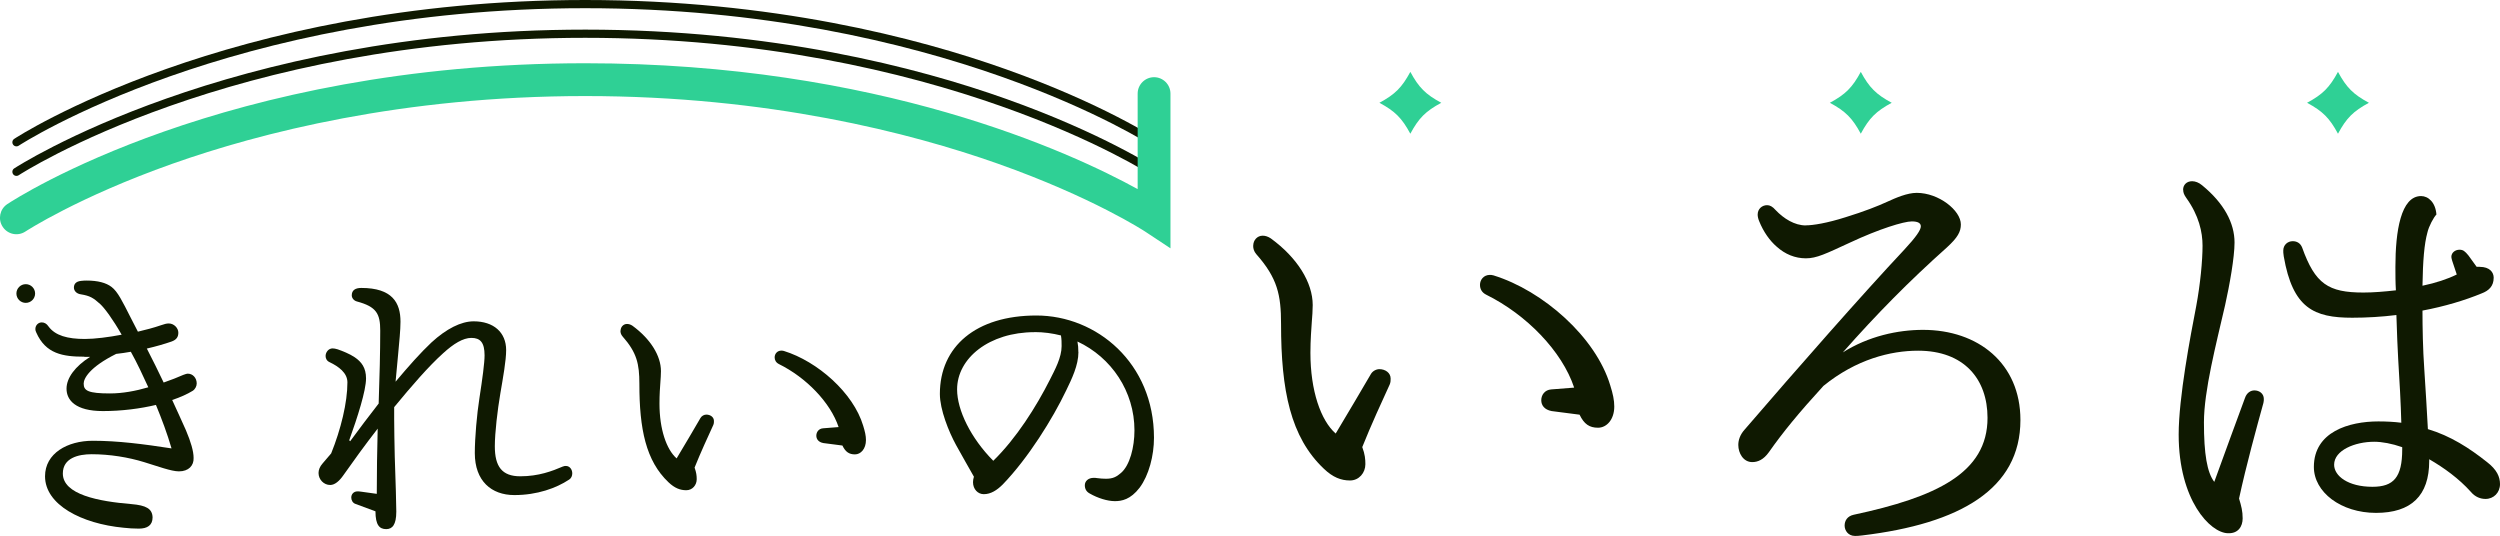
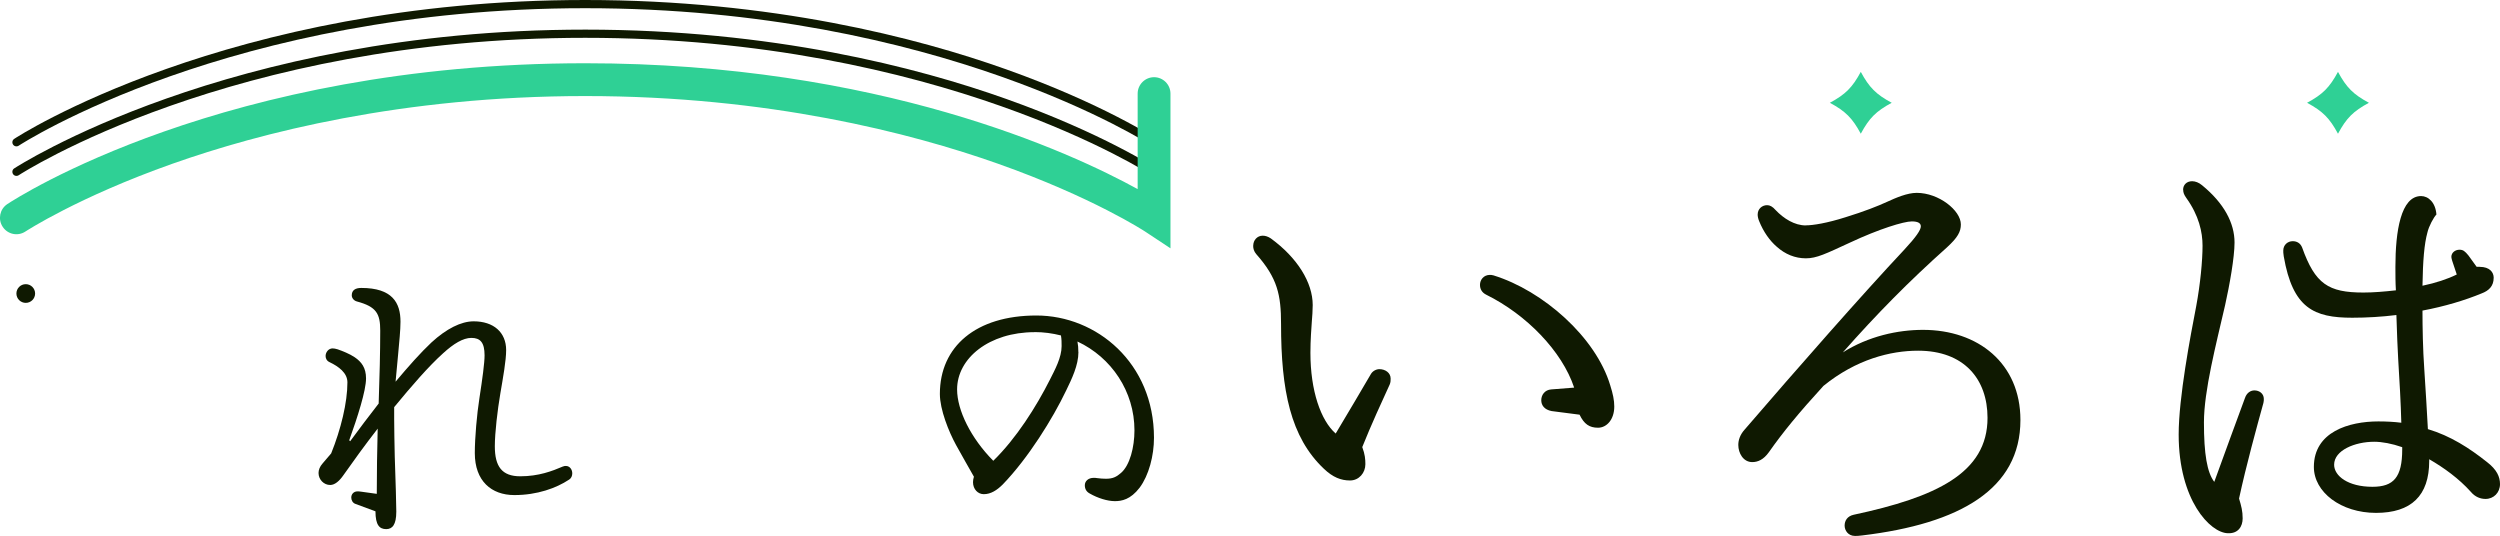
<svg xmlns="http://www.w3.org/2000/svg" id="_レイヤー_2" viewBox="0 0 304.75 65.33">
  <defs>
    <style>.cls-1{fill:#2fd095;}.cls-2{fill:#0f1901;}</style>
  </defs>
  <g id="_レイヤー_1-2">
    <g>
      <circle class="cls-2" cx="3.14" cy="35.78" r="1.14" />
      <g>
-         <path class="cls-2" d="m10.28,43.48c-2.61,0-4.71-.34-5.86-2.95-.08-.15-.11-.3-.11-.41,0-.49.37-.82.78-.82.3,0,.6.15.82.49.82,1.12,2.32,1.53,4.44,1.53,1.2,0,2.91-.22,4.48-.52-1.08-1.9-2.09-3.25-2.61-3.73-.86-.78-1.27-1.01-2.35-1.19-.56-.07-.86-.45-.86-.82,0-.41.22-.75.86-.82.34-.04.49-.04.71-.04,1.31,0,2.35.26,3.02.78.75.56,1.34,1.79,2.31,3.7.3.56.6,1.16.9,1.75.82-.19,1.98-.49,2.8-.78.45-.15.67-.22.97-.22.63,0,1.16.56,1.16,1.12,0,.52-.22.86-.82,1.08-.86.3-1.9.6-3.02.86.67,1.31,1.42,2.8,2.05,4.14.97-.34,1.64-.6,2.39-.93.19-.07.41-.15.56-.15.6,0,1.08.52,1.08,1.19,0,.34-.19.71-.49.9-.67.41-1.49.78-2.5,1.12.56,1.23,1.12,2.43,1.68,3.7.6,1.42.93,2.54.93,3.36.04.93-.6,1.64-1.79,1.64-.93,0-2.61-.63-4.22-1.12-1.94-.6-4.22-.97-6.42-.97-1.61,0-3.51.45-3.51,2.35,0,2.58,4.37,3.4,8.36,3.73,1.79.15,2.54.56,2.58,1.61,0,.97-.63,1.38-1.68,1.38-.6,0-1.27-.04-1.87-.11-5.12-.49-9.56-2.8-9.56-6.27,0-2.8,2.73-4.33,5.82-4.33s6.2.41,9.6.93c-.52-1.79-1.19-3.58-1.9-5.3-1.9.45-4.14.75-6.46.75-3.36,0-4.44-1.34-4.44-2.73,0-1.31,1.05-2.73,2.88-3.88h-.71Zm-.08,3.29c0,.86.56,1.19,3.21,1.19,1.53,0,3.14-.3,4.67-.75-.67-1.46-1.34-2.91-2.13-4.33-.6.11-1.19.19-1.79.26-3.29,1.64-3.96,3.02-3.96,3.62Z" />
        <path class="cls-2" d="m42.69,53.78c1.12-1.53,2.28-3.06,3.47-4.59.11-3.25.19-6.27.19-8.89,0-2.05-.45-2.91-2.84-3.55-.41-.11-.63-.45-.63-.75,0-.63.45-.9,1.16-.9,3.77,0,4.78,1.79,4.78,4.11,0,1.01-.15,2.5-.3,4.11-.11,1.16-.22,2.46-.3,3.21,1.57-1.87,3.06-3.55,4.37-4.78,1.83-1.68,3.62-2.58,5.15-2.58,2.43,0,3.96,1.34,3.96,3.51,0,1.27-.37,3.29-.71,5.3-.34,1.98-.67,4.78-.67,6.42,0,2.46.86,3.66,3.1,3.66s3.88-.63,5.19-1.19c.19-.07.26-.07.37-.07.49,0,.78.45.78.9,0,.3-.11.6-.41.78-1.53,1.01-3.85,1.87-6.65,1.87s-4.82-1.72-4.82-5.12c0-1.87.26-4.78.56-6.68.37-2.39.63-4.33.63-5.23,0-1.57-.52-2.13-1.61-2.13-1.01,0-2.17.71-3.44,1.87-1.79,1.61-3.88,4.03-5.97,6.57v1.42c0,1.38.04,2.88.07,4.56.11,3.47.19,5.68.19,6.76,0,1.61-.49,2.13-1.23,2.13-.82,0-1.31-.49-1.31-2.17l-2.43-.9c-.34-.11-.52-.45-.52-.78,0-.41.3-.75.75-.75.11,0,.26,0,.49.04l1.87.26c0-2.39.04-5.34.11-7.95-1.57,2.02-3.02,4.03-4.18,5.68-.49.71-1.05,1.19-1.61,1.19-.78,0-1.42-.67-1.42-1.46,0-.37.15-.78.49-1.16l1.05-1.23c1.19-2.95,1.98-6.2,1.98-8.66,0-1.16-1.08-1.94-2.17-2.46-.34-.15-.49-.45-.49-.75,0-.45.34-.93.86-.93.19,0,.34.04.6.11.56.19,1.49.56,2.09.97.82.56,1.38,1.27,1.38,2.58,0,1.49-1.04,4.74-2.05,7.54l.11.11Z" />
-         <path class="cls-2" d="m75.65,40.31c0-.45.34-.82.78-.82.22,0,.45.07.67.22,2.2,1.61,3.47,3.66,3.47,5.53,0,.41-.04,1.01-.07,1.38-.04.52-.11,1.49-.11,2.58,0,3.14.86,5.6,2.09,6.68,1.23-2.05,2.02-3.4,2.91-4.93.15-.26.45-.41.71-.41.49,0,.93.3.93.78,0,.15,0,.3-.08.49-.63,1.38-1.53,3.32-2.28,5.19.22.6.26,1.01.26,1.42,0,.71-.52,1.34-1.27,1.34s-1.42-.26-2.17-.97c-2.76-2.61-3.55-6.5-3.55-11.99,0-2.43-.3-3.81-2.05-5.79-.19-.22-.26-.45-.26-.71Zm26.58,11.76c-1.01-3.02-3.96-6.05-7.28-7.69-.37-.19-.52-.49-.52-.82,0-.41.3-.82.82-.82.08,0,.15,0,.3.04,4.11,1.27,8.48,5.12,9.67,9.11.22.71.34,1.23.34,1.75,0,1.08-.63,1.75-1.34,1.75s-1.16-.3-1.53-1.08l-2.32-.3c-.6-.11-.86-.49-.86-.9,0-.45.3-.86.82-.9l1.9-.15Z" />
        <path class="cls-2" d="m131.46,42.92c0,1.61-.82,3.29-1.49,4.67-1.64,3.44-4.63,8.25-7.73,11.46-.71.71-1.46,1.19-2.32,1.19-.71,0-1.31-.6-1.31-1.46,0-.22.04-.45.11-.67-.67-1.19-1.49-2.61-2.17-3.85-.9-1.64-1.98-4.33-1.98-6.24,0-5.79,4.41-9.56,11.76-9.56s14.34,5.79,14.34,14.9c0,2.2-.63,4.59-1.75,6.09-1.12,1.46-2.2,1.64-3.02,1.64-.9,0-2.09-.37-3.06-.93-.41-.22-.6-.56-.6-1.01,0-.49.41-.9,1.08-.9.11,0,.26,0,.49.04.26.04.67.07,1.01.07.82,0,1.27-.22,1.83-.71,1.08-.93,1.64-3.14,1.64-5.19,0-4.74-2.8-8.89-6.95-10.83.08.41.11.82.11,1.27Zm-5.34-2.43c-5.53,0-9.45,3.17-9.45,6.98,0,2.54,1.68,5.94,4.41,8.7,2.8-2.73,5.23-6.57,6.91-9.9.6-1.19,1.42-2.69,1.42-4.07,0-.45,0-.86-.08-1.31-1.04-.26-2.09-.41-3.21-.41Z" />
      </g>
      <g>
        <path class="cls-2" d="m152.77,29.94c0-.66.49-1.21,1.15-1.21.33,0,.66.11.99.33,3.24,2.36,5.11,5.38,5.11,8.13,0,.6-.06,1.48-.11,2.03-.05.77-.17,2.2-.17,3.79,0,4.62,1.26,8.24,3.08,9.84,1.81-3.02,2.97-5,4.29-7.25.22-.38.66-.6,1.04-.6.71,0,1.37.44,1.37,1.15,0,.22,0,.44-.11.71-.93,2.03-2.25,4.89-3.35,7.64.33.88.38,1.48.38,2.09,0,1.04-.77,1.98-1.87,1.98s-2.09-.38-3.19-1.43c-4.07-3.85-5.22-9.56-5.22-17.64,0-3.57-.44-5.6-3.02-8.52-.28-.33-.38-.66-.38-1.04Zm39.12,17.31c-1.48-4.45-5.82-8.9-10.71-11.32-.55-.27-.77-.71-.77-1.21,0-.6.44-1.21,1.21-1.21.11,0,.22,0,.44.06,6.04,1.87,12.47,7.53,14.23,13.41.33,1.04.49,1.81.49,2.58,0,1.59-.93,2.58-1.98,2.58s-1.7-.44-2.25-1.59l-3.41-.44c-.88-.17-1.26-.71-1.26-1.32,0-.66.44-1.26,1.21-1.32l2.8-.22Z" />
        <path class="cls-2" d="m220.13,27.47c.88,0,2.58-.27,4.84-.99,2.31-.71,3.96-1.37,5.05-1.87s2.47-1.1,3.63-1.1c2.69,0,5.38,2.14,5.38,3.85,0,.88-.38,1.59-1.7,2.8-4.62,4.12-8.57,8.13-12.69,12.8,3.13-1.98,6.7-2.75,9.78-2.75,6.7,0,11.87,4.07,11.87,10.99,0,8.41-7.36,12.64-19.29,14.07-.44.06-.66.06-.88.06-.82,0-1.26-.66-1.26-1.26s.33-1.15,1.1-1.32c10-2.14,16.32-5.06,16.32-11.81,0-4.73-2.86-8.19-8.46-8.19-3.35,0-7.53,1.04-11.54,4.29-3.02,3.3-4.95,5.66-6.65,8.08-.66.93-1.37,1.21-2.03,1.21-1.1,0-1.7-1.1-1.7-2.09,0-.6.22-1.26.77-1.87,6.43-7.47,14.4-16.54,19.45-21.92,1.48-1.59,2.03-2.42,2.03-2.86,0-.38-.33-.6-1.1-.6-.99,0-4.01.93-7.53,2.58-2.97,1.37-4.07,1.92-5.38,1.92s-2.53-.49-3.57-1.43c-.82-.71-1.59-1.76-2.14-3.13-.11-.27-.17-.55-.17-.77,0-.71.55-1.15,1.15-1.15.33,0,.66.16,1.04.6.99,1.04,2.31,1.87,3.68,1.87Z" />
        <path class="cls-2" d="m266.12,23.13c0-.6.44-1.04,1.1-1.04.38,0,.82.16,1.21.49,2.69,2.2,3.96,4.62,3.96,6.98,0,1.81-.6,5.17-1.15,7.64-1.1,4.78-2.58,10.44-2.58,14.29s.38,6.1,1.26,7.25c1.59-4.4,2.53-6.92,3.74-10.22.22-.66.71-.93,1.15-.93.6,0,1.15.38,1.15,1.04,0,.17,0,.27-.05.49-.82,2.97-2.09,7.58-2.97,11.65.28.93.44,1.54.44,2.42,0,.99-.55,1.87-1.81,1.81-2.14-.05-5.99-4.01-5.99-12.03,0-4.51,1.43-11.98,2.14-15.66.5-2.69.77-5.55.77-7.36,0-1.65-.44-3.68-1.98-5.82-.27-.38-.38-.66-.38-.99Zm36.16,9.4c1.21,0,1.7.66,1.7,1.32,0,1.04-.6,1.59-1.48,1.92-1.98.82-4.51,1.59-7.2,2.09,0,1.98.05,4.78.22,7.14.17,2.53.33,5.27.44,7.31,2.75.82,5.06,2.31,7.2,4.01,1.21.93,1.59,1.81,1.59,2.69,0,1.04-.77,1.81-1.76,1.81-.6,0-1.26-.22-1.81-.88-1.43-1.59-3.24-2.91-5.06-3.96v.22c0,4.23-2.2,6.32-6.48,6.32s-7.58-2.53-7.58-5.6c0-4.29,4.29-5.55,7.86-5.55.99,0,1.92.05,2.8.16-.06-2.42-.22-5.11-.38-7.75-.05-.99-.17-3.3-.22-5.38-1.76.22-3.63.33-5.38.33-4.67,0-7.25-1.15-8.35-7.47-.06-.38-.06-.55-.06-.71,0-.71.55-1.15,1.15-1.15.49,0,.93.22,1.15.77,1.59,4.45,3.19,5.49,7.47,5.49,1.21,0,2.53-.11,3.96-.27-.06-.93-.06-1.92-.06-2.86,0-4.34.66-8.63,3.13-8.63.88,0,1.76.77,1.87,2.25-.33.33-.93,1.43-1.1,2.2-.38,1.37-.55,3.41-.6,6.48,1.59-.33,3.08-.82,4.18-1.37l-.55-1.65c-.05-.17-.11-.38-.11-.49,0-.55.5-.88.99-.88.44,0,.66.17,1.1.71l.99,1.37h.38Zm-9.45,21.98c-1.26-.44-2.47-.66-3.41-.66-2.36,0-4.89,1.04-4.89,2.8,0,1.37,1.7,2.69,4.67,2.69,2.58,0,3.63-1.15,3.63-4.56v-.27Z" />
      </g>
-       <path class="cls-1" d="m175.69,12.53c-1.91,1.03-2.74,1.86-3.77,3.77-1.03-1.91-1.86-2.74-3.77-3.77,1.91-1.03,2.74-1.86,3.77-3.77,1.03,1.91,1.86,2.74,3.77,3.77Z" />
      <path class="cls-1" d="m230.6,12.53c-1.91,1.03-2.74,1.86-3.77,3.77-1.03-1.91-1.86-2.74-3.77-3.77,1.91-1.03,2.74-1.86,3.77-3.77,1.03,1.91,1.86,2.74,3.77,3.77Z" />
      <path class="cls-1" d="m288.77,12.53c-1.91,1.03-2.74,1.86-3.77,3.77-1.03-1.91-1.86-2.74-3.77-3.77,1.91-1.03,2.74-1.86,3.77-3.77,1.03,1.91,1.86,2.74,3.77,3.77Z" />
      <path class="cls-2" d="m140.68,21.45c-.09,0-.19-.03-.28-.08-.25-.17-25.82-16.76-69.06-16.76S2.53,21.2,2.28,21.36c-.23.15-.54.09-.69-.14-.15-.23-.09-.54.14-.69.26-.17,26.05-16.92,69.62-16.92,22.76,0,40.46,4.59,51.31,8.45,11.77,4.18,18.24,8.43,18.31,8.47.23.15.29.46.14.69-.1.15-.26.22-.42.22Z" />
      <path class="cls-2" d="m140.68,17.84c-.09,0-.19-.03-.28-.08-.25-.17-25.82-16.76-69.06-16.76S2.53,17.59,2.28,17.76c-.23.15-.54.09-.69-.14-.15-.23-.09-.54.14-.69C1.98,16.75,27.77,0,71.34,0c22.76,0,40.46,4.59,51.31,8.45,11.77,4.18,18.24,8.43,18.31,8.47.23.15.29.46.14.69-.1.15-.26.22-.42.22Z" />
      <path class="cls-1" d="m142.68,30.27l-3.1-2.05c-.06-.04-6.39-4.18-17.92-8.26-10.63-3.76-27.99-8.25-50.32-8.25s-39.69,4.49-50.32,8.25C9.49,24.04,3.17,28.18,3.1,28.22c-.92.61-2.16.36-2.77-.57-.61-.92-.36-2.16.56-2.77,1.06-.7,26.42-17.17,70.45-17.17,35.79,0,59.25,10.89,67.34,15.34v-11.64c0-1.1.9-2,2-2s2,.9,2,2v18.86Z" />
    </g>
  </g>
</svg>